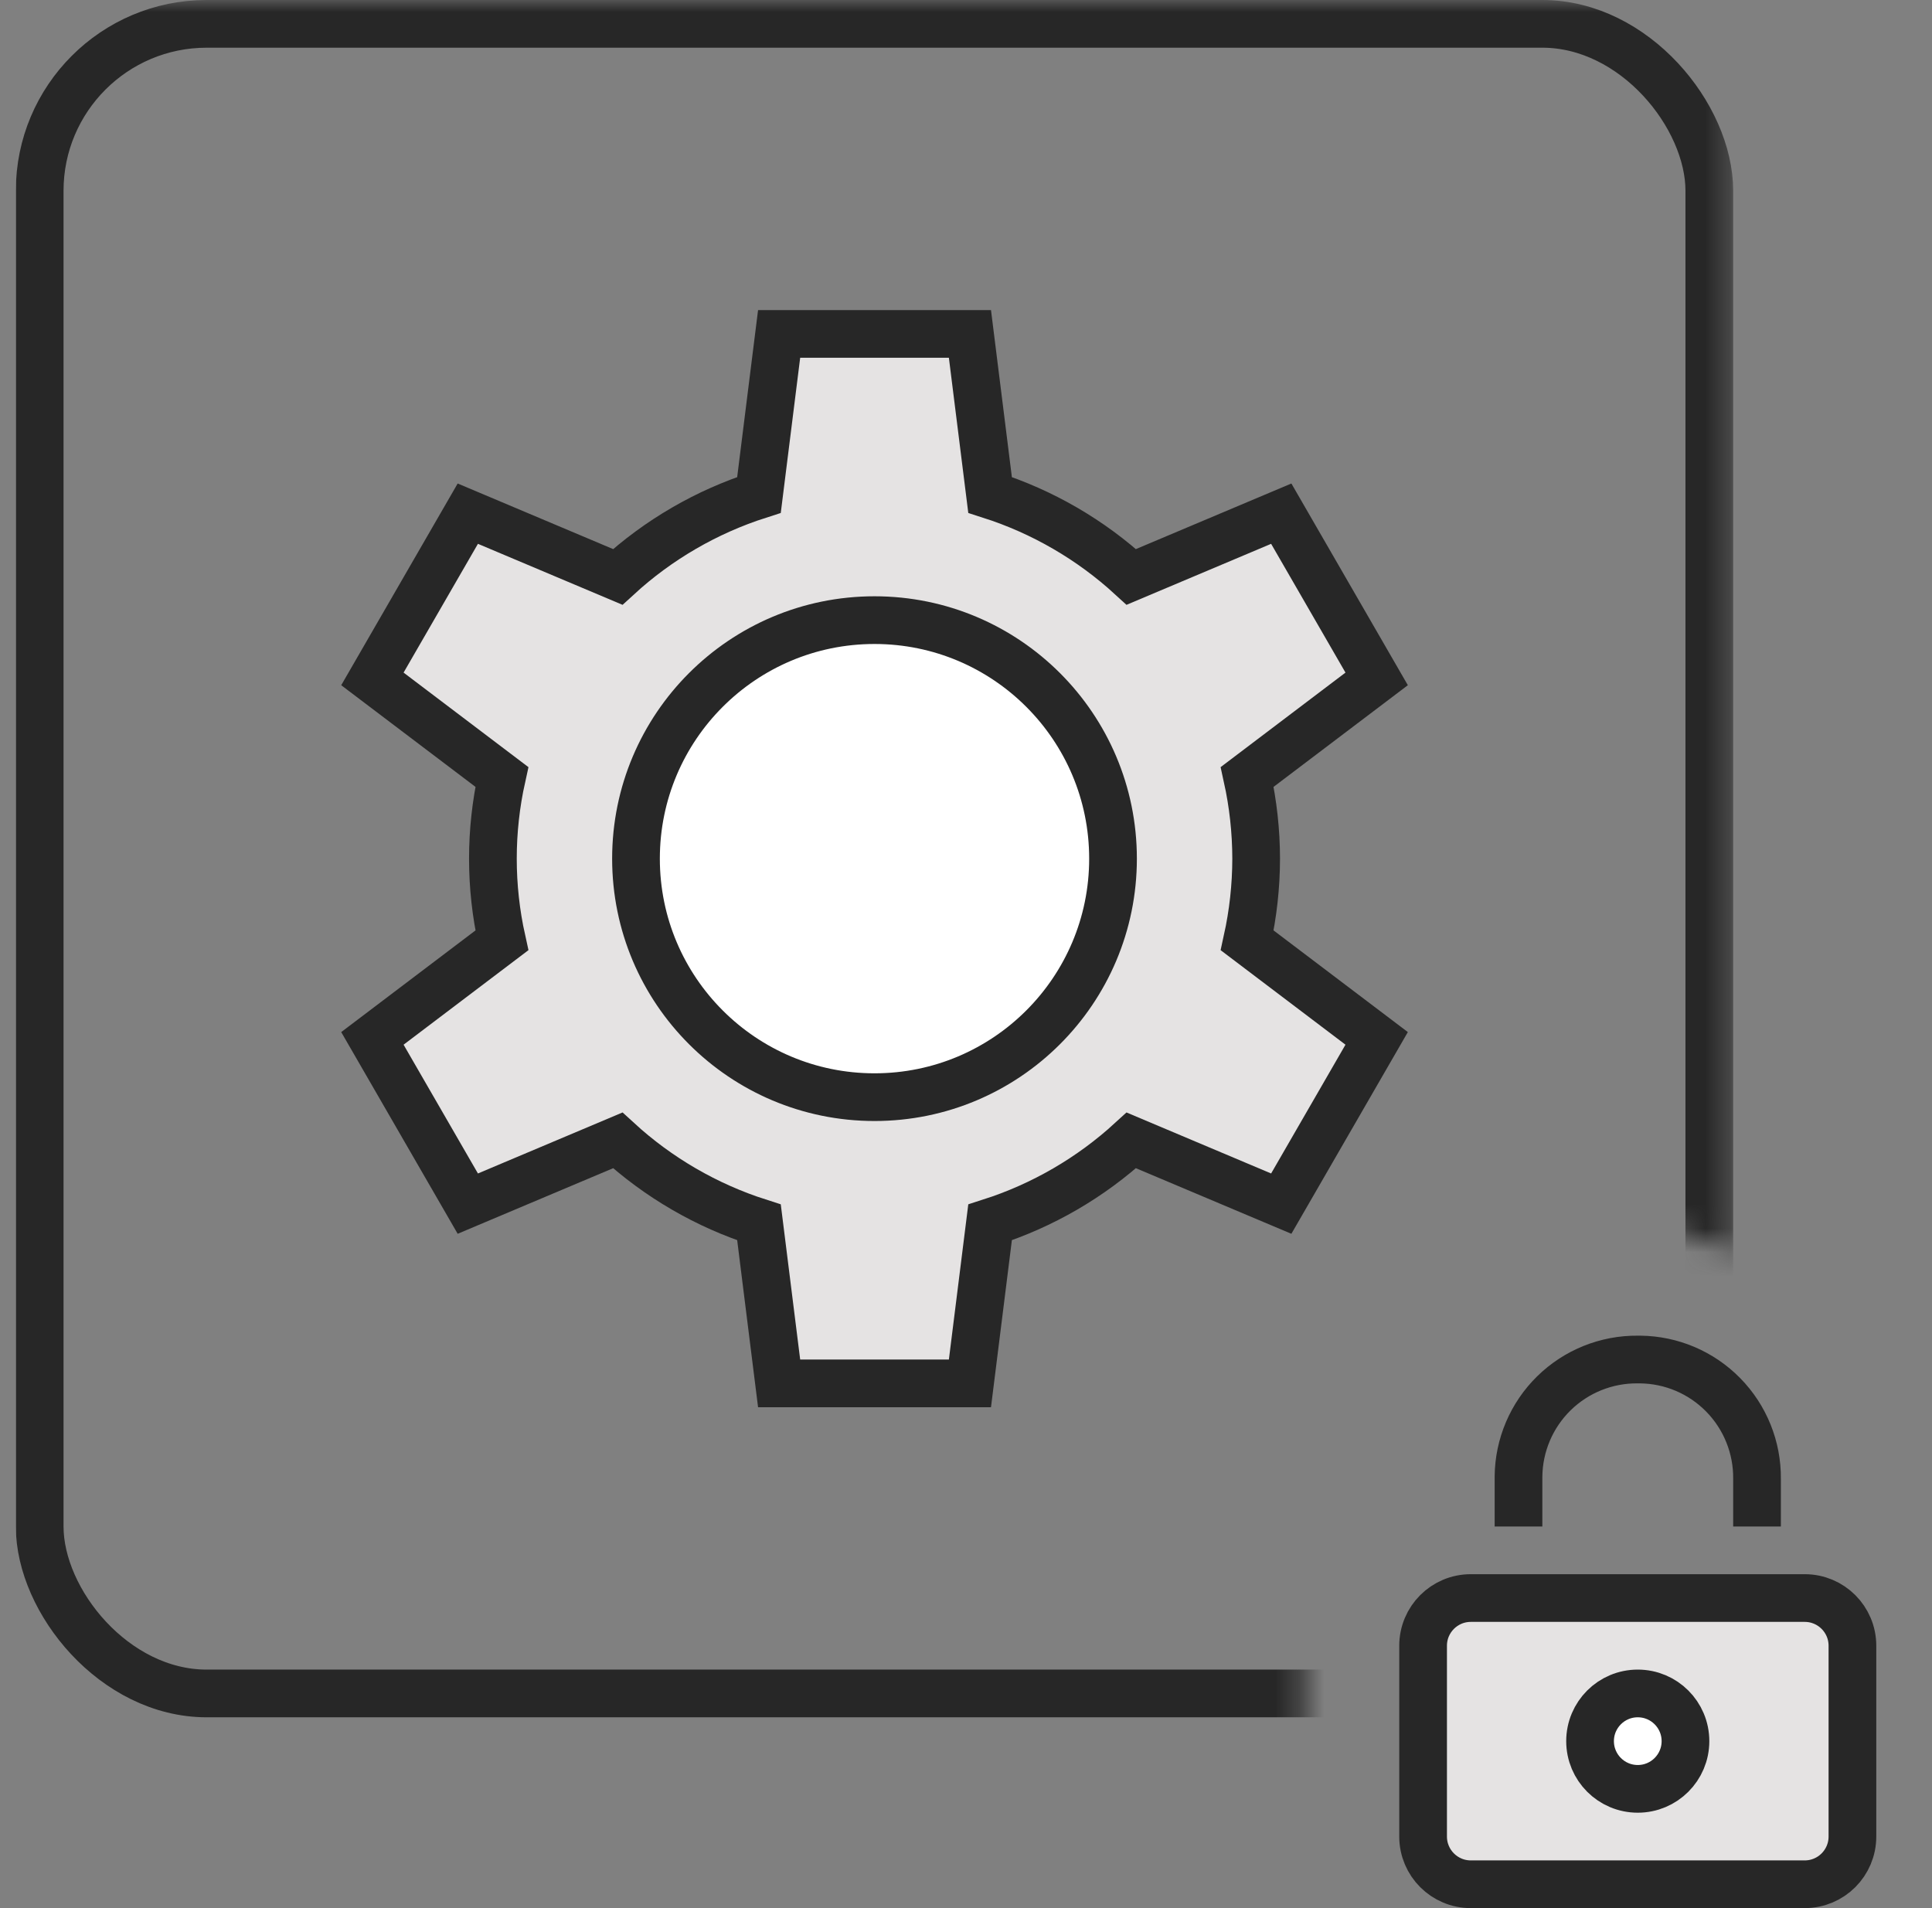
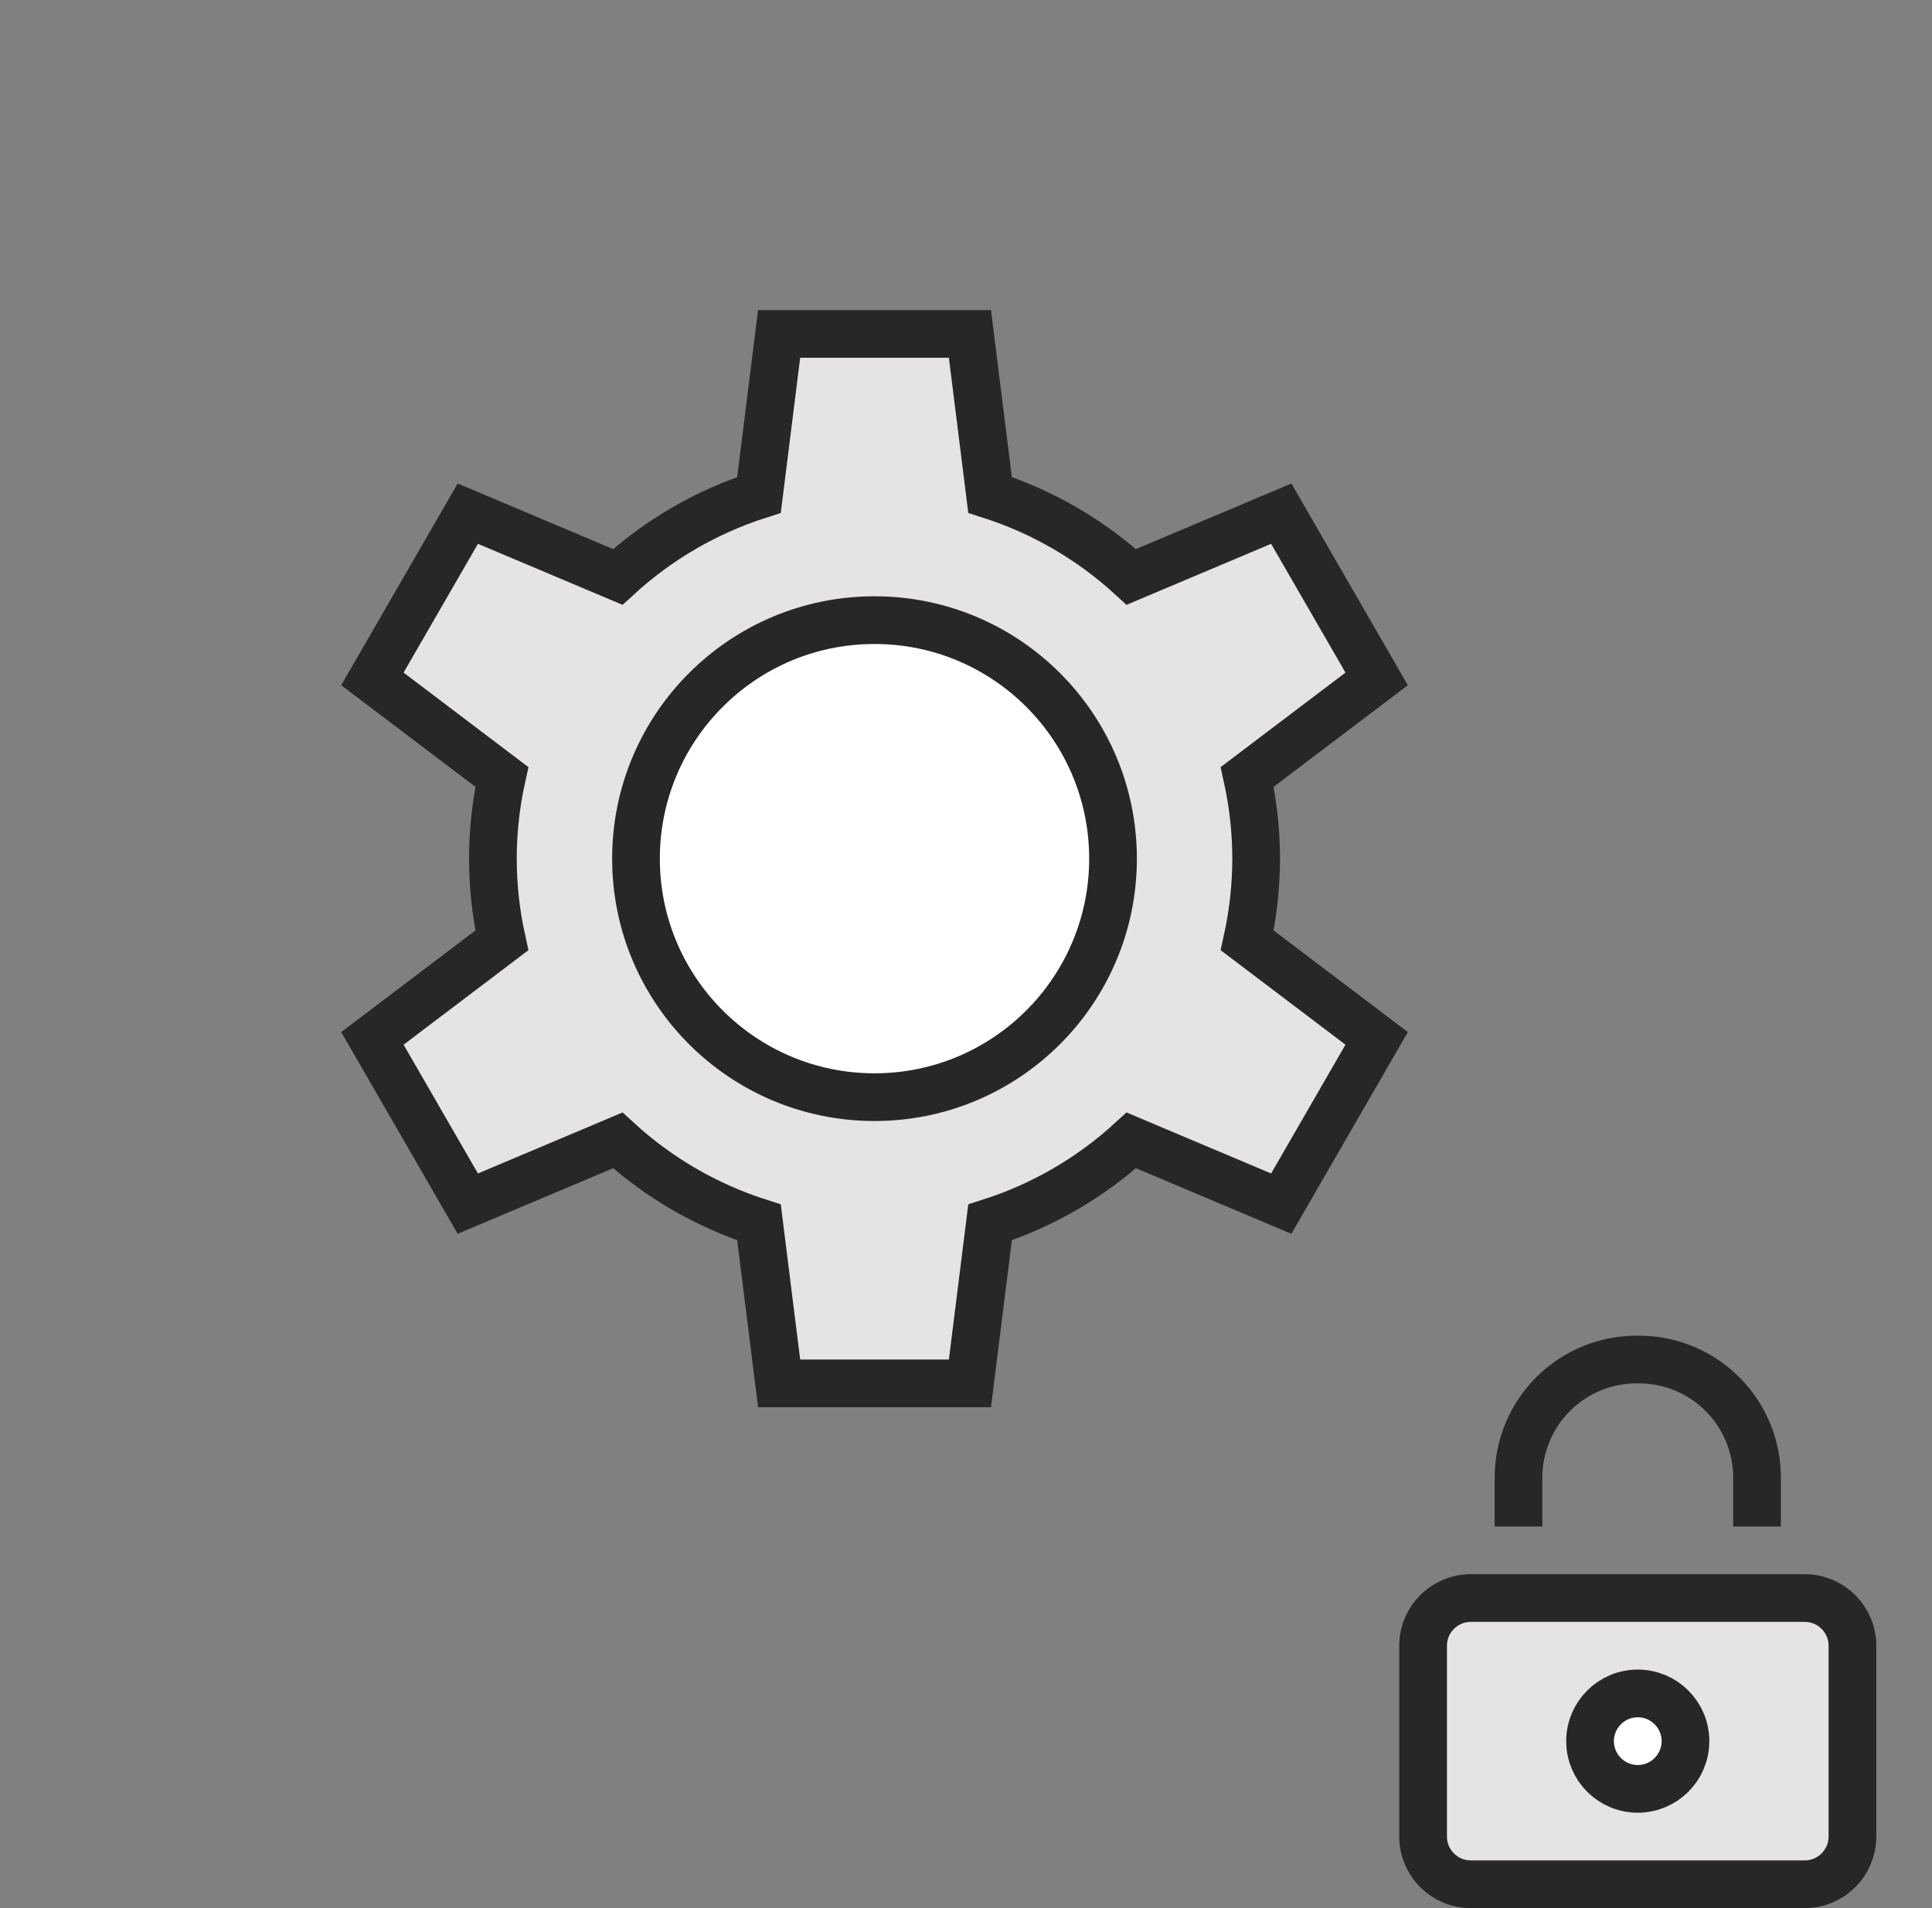
<svg xmlns="http://www.w3.org/2000/svg" width="81" height="80" viewBox="0 0 81 80" fill="none">
  <rect x="0" y="0" width="81" height="80" fill="#808080" stroke="none" />
  <g clip-path="url(#clip0_4946_1916)">
    <mask id="mask0_4946_1916" style="mask-type:alpha" maskUnits="userSpaceOnUse" x="-3" y="0" width="76" height="78">
      <path d="M0.664 0V3L-1.836 4.5L-2.836 78L54.664 75V65C54.664 64.6 57.664 61.167 58.664 59.5L59.664 58L60.664 56L63.164 52.5L68.664 51L72.664 52.5V0H0.664Z" fill="#D9D9D9" />
    </mask>
    <g mask="url(#mask0_4946_1916)">
-       <rect x="1.664" y="1" width="70" height="70" rx="7" stroke="#272727" stroke-width="2" />
-     </g>
+       </g>
    <path d="M52.665 36C52.663 34.848 52.537 33.699 52.289 32.574L57.717 28.464L53.717 21.536L47.431 24.188C45.729 22.627 43.709 21.454 41.509 20.75L40.665 14H32.665L31.821 20.75C29.622 21.454 27.601 22.627 25.899 24.188L19.613 21.536L15.613 28.464L21.041 32.574C20.54 34.831 20.54 37.169 21.041 39.426L15.613 43.536L19.613 50.464L25.899 47.812C27.601 49.373 29.622 50.546 31.821 51.25L32.665 58H40.665L41.509 51.25C43.709 50.546 45.729 49.373 47.431 47.812L53.717 50.464L57.717 43.536L52.289 39.426C52.537 38.301 52.663 37.152 52.665 36Z" fill="#E5E3E3" stroke="#272727" stroke-width="2" stroke-miterlimit="10" stroke-linecap="square" />
    <path d="M36.664 46C42.187 46 46.664 41.523 46.664 36C46.664 30.477 42.187 26 36.664 26C31.141 26 26.664 30.477 26.664 36C26.664 41.523 31.141 46 36.664 46Z" fill="white" stroke="#272727" stroke-width="2" stroke-miterlimit="10" stroke-linecap="square" />
    <path d="M75.664 67H61.664C60.559 67 59.664 67.895 59.664 69V77C59.664 78.105 60.559 79 61.664 79H75.664C76.769 79 77.664 78.105 77.664 77V69C77.664 67.895 76.769 67 75.664 67Z" fill="#E5E3E3" stroke="#272727" stroke-width="2" stroke-miterlimit="10" stroke-linecap="square" />
    <path d="M68.664 75C69.769 75 70.664 74.105 70.664 73C70.664 71.895 69.769 71 68.664 71C67.559 71 66.664 71.895 66.664 73C66.664 74.105 67.559 75 68.664 75Z" fill="white" stroke="#272727" stroke-width="2" stroke-miterlimit="10" stroke-linecap="square" />
    <path d="M73.664 63V62C73.677 60.687 73.168 59.423 72.249 58.485C71.331 57.547 70.077 57.013 68.764 57H68.664C67.351 56.987 66.087 57.496 65.15 58.414C64.212 59.333 63.678 60.587 63.664 61.9V63" stroke="#272727" stroke-width="2" stroke-miterlimit="10" stroke-linecap="square" />
  </g>
  <defs>
    <clipPath id="clip0_4946_1916">
      <rect width="80" height="80" fill="white" transform="translate(0.664)" />
    </clipPath>
  </defs>
</svg>